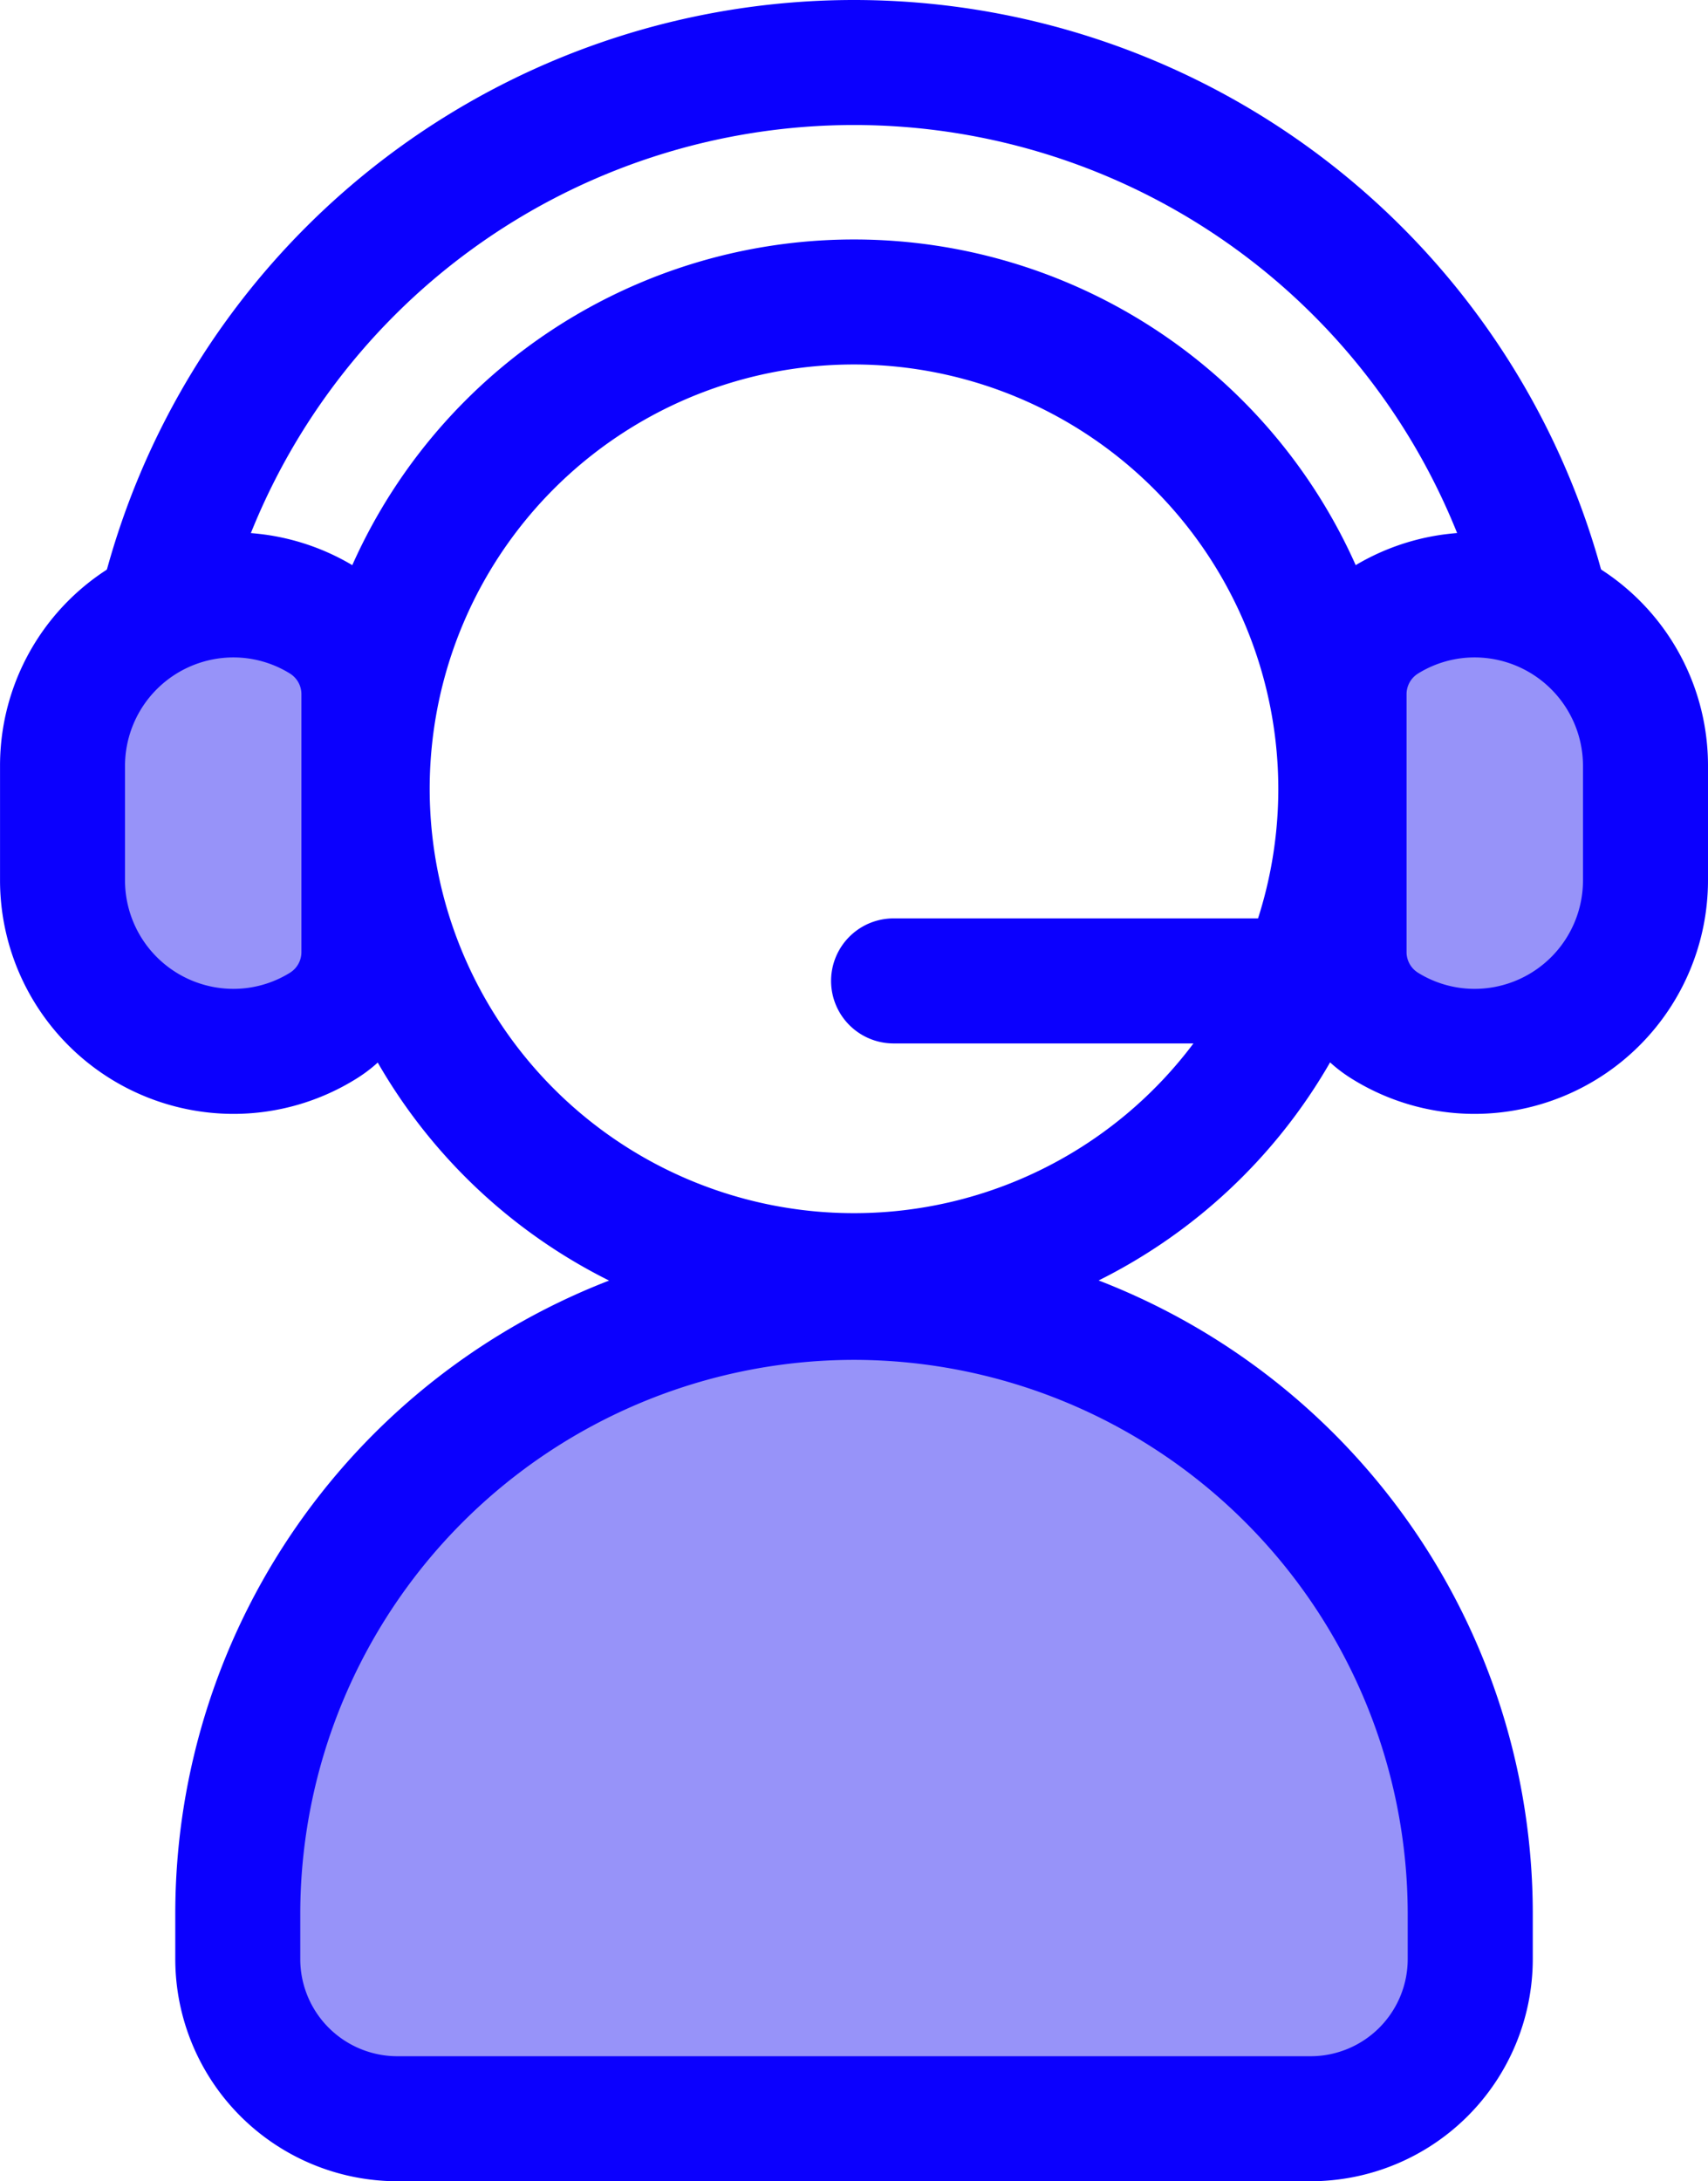
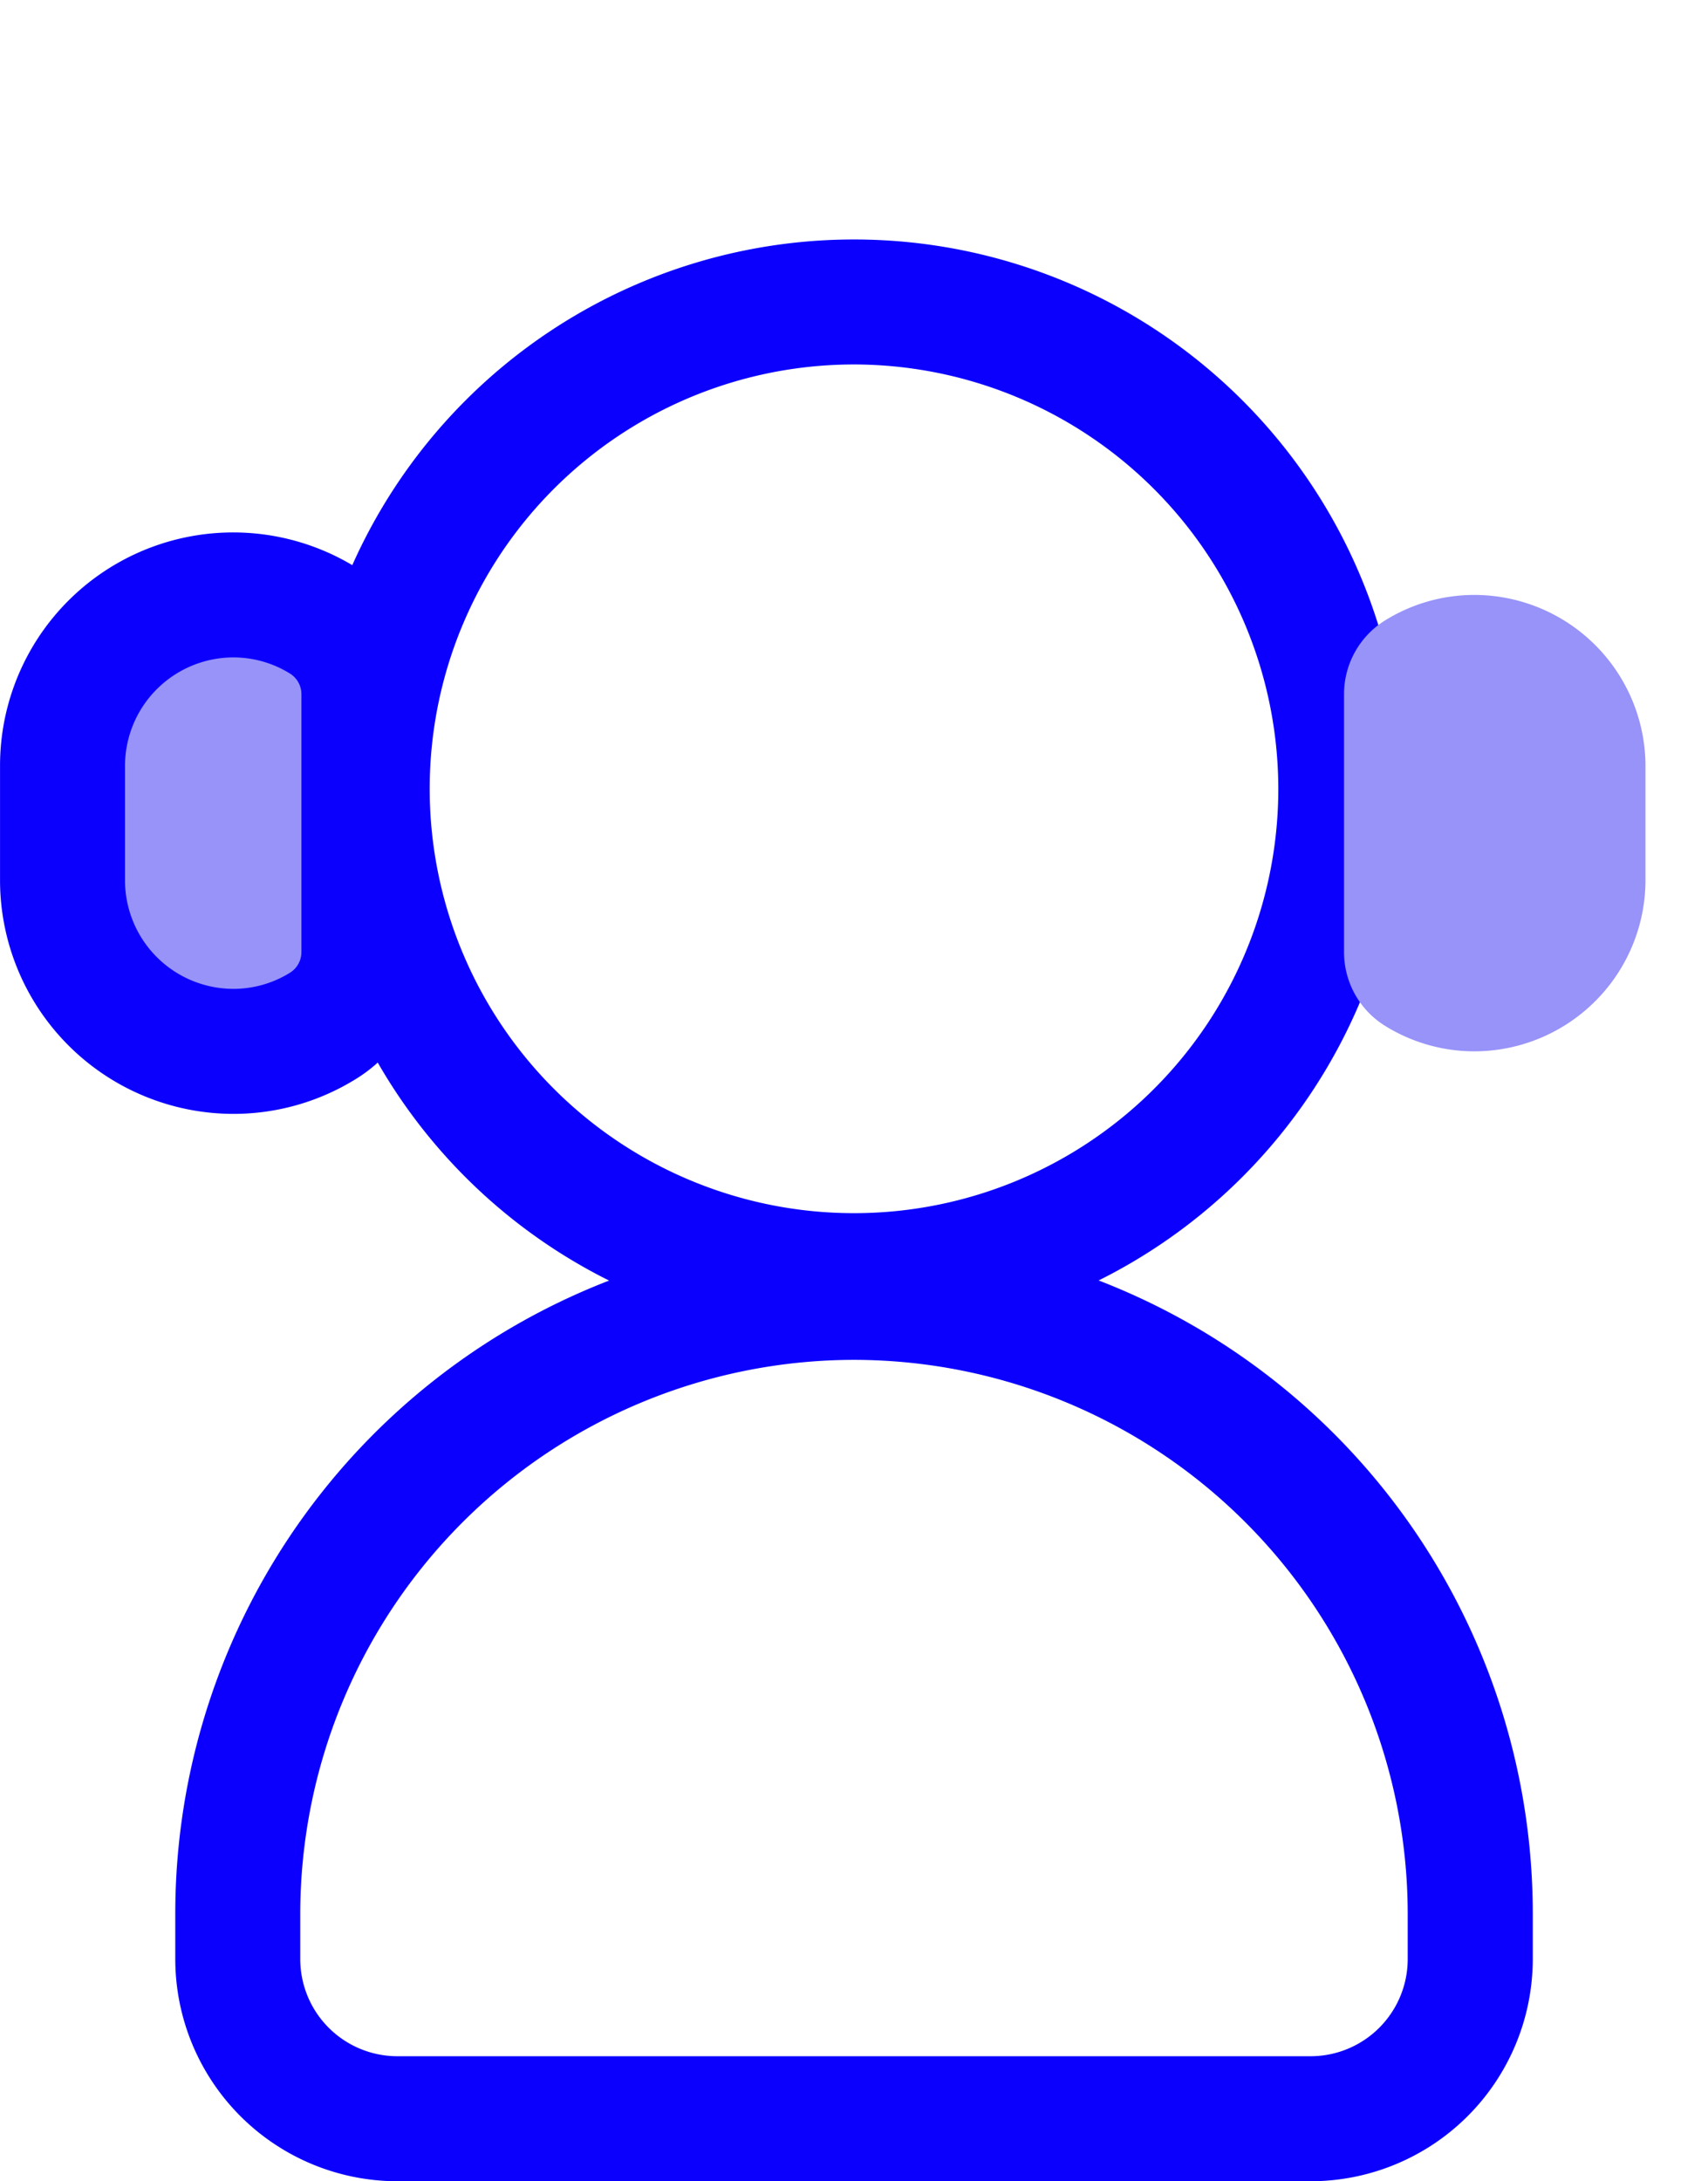
<svg xmlns="http://www.w3.org/2000/svg" width="237.868" height="303.745" viewBox="0 0 237.868 303.745">
  <g id="telemarketer" transform="translate(-55.522)">
-     <path id="Path_25" data-name="Path 25" d="M282.98,396.684v-6.338a86.075,86.075,0,0,0-85.822-85.822h0a86.075,86.075,0,0,0-85.822,85.822v6.338A22.22,22.22,0,0,0,133.558,418.9h127.2A22.221,22.221,0,0,0,282.98,396.684Z" transform="translate(-22.703 -123.864)" fill="#9793f9" />
    <g id="Group_6" data-name="Group 6" transform="translate(66.555)">
      <path id="Path_26" data-name="Path 26" d="M254.792,421.641h-127.2a30.96,30.96,0,0,1-30.925-30.926v-6.338a94.527,94.527,0,1,1,189.054,0v6.338A30.961,30.961,0,0,1,254.792,421.641ZM191.19,307.26a77.2,77.2,0,0,0-77.117,77.117v6.338a13.531,13.531,0,0,0,13.515,13.516h127.2a13.53,13.53,0,0,0,13.515-13.516v-6.338A77.2,77.2,0,0,0,191.19,307.26Z" transform="translate(-83.289 -117.896)" fill="#0b00fe" />
-       <path id="Path_27" data-name="Path 27" d="M289.922,107.9h-17.41a90.491,90.491,0,1,0-180.982,0H74.119a107.9,107.9,0,1,1,215.8,0Z" transform="translate(-74.119 0)" fill="#0b00fe" />
      <path id="Path_28" data-name="Path 28" d="M203.548,209.207a76.5,76.5,0,1,1,76.5-76.5A76.589,76.589,0,0,1,203.548,209.207Zm0-135.594A59.092,59.092,0,1,0,262.64,132.7,59.159,59.159,0,0,0,203.548,73.613Z" transform="translate(-95.647 -22.86)" fill="#0b00fe" />
    </g>
    <path id="Path_29" data-name="Path 29" d="M112.177,153.495a12.08,12.08,0,0,0-5.634-10.251,23.6,23.6,0,0,0-12.548-3.6h0a23.869,23.869,0,0,0-23.8,23.8V179.4a23.869,23.869,0,0,0,23.8,23.8h0a23.6,23.6,0,0,0,12.548-3.6,12.08,12.08,0,0,0,5.634-10.251V153.495Z" transform="translate(-5.968 -56.798)" fill="#9793f9" />
    <path id="Path_30" data-name="Path 30" d="M88.027,205.942a32.542,32.542,0,0,1-32.5-32.5V157.472A32.47,32.47,0,0,1,105.193,129.9a20.656,20.656,0,0,1,9.722,17.63v35.854a20.658,20.658,0,0,1-9.723,17.631A32.342,32.342,0,0,1,88.027,205.942Zm0-63.565a15.112,15.112,0,0,0-15.095,15.095v15.965a15.111,15.111,0,0,0,15.095,15.095,14.933,14.933,0,0,0,7.931-2.279A3.39,3.39,0,0,0,97.5,183.38V147.526a3.391,3.391,0,0,0-1.545-2.871A14.948,14.948,0,0,0,88.027,142.377Z" transform="translate(0 -50.83)" fill="#0b00fe" />
    <path id="Path_31" data-name="Path 31" d="M371.037,153.495a12.08,12.08,0,0,1,5.634-10.251,23.6,23.6,0,0,1,12.548-3.6h0a23.869,23.869,0,0,1,23.8,23.8V179.4a23.869,23.869,0,0,1-23.8,23.8h0a23.6,23.6,0,0,1-12.548-3.6,12.08,12.08,0,0,1-5.634-10.251V153.495Z" transform="translate(-128.335 -56.798)" fill="#9793f9" />
    <g id="Group_7" data-name="Group 7" transform="translate(171.264 74.136)">
-       <path id="Path_32" data-name="Path 32" d="M383.252,205.941a32.323,32.323,0,0,1-17.166-4.931,20.656,20.656,0,0,1-9.722-17.63V147.526a20.657,20.657,0,0,1,9.723-17.631,32.469,32.469,0,0,1,49.669,27.575v15.965A32.542,32.542,0,0,1,383.252,205.941Zm0-63.565a14.933,14.933,0,0,0-7.931,2.279,3.391,3.391,0,0,0-1.547,2.872v35.854a3.392,3.392,0,0,0,1.545,2.871,14.939,14.939,0,0,0,7.932,2.28,15.112,15.112,0,0,0,15.095-15.095V157.472A15.112,15.112,0,0,0,383.252,142.376Z" transform="translate(-293.63 -124.965)" fill="#0b00fe" />
-       <path id="Path_33" data-name="Path 33" d="M321.131,232.983H259.324a8.705,8.705,0,0,1,0-17.411h61.806a8.705,8.705,0,0,1,0,17.411Z" transform="translate(-250.619 -161.819)" fill="#0b00fe" />
-     </g>
+       </g>
  </g>
</svg>